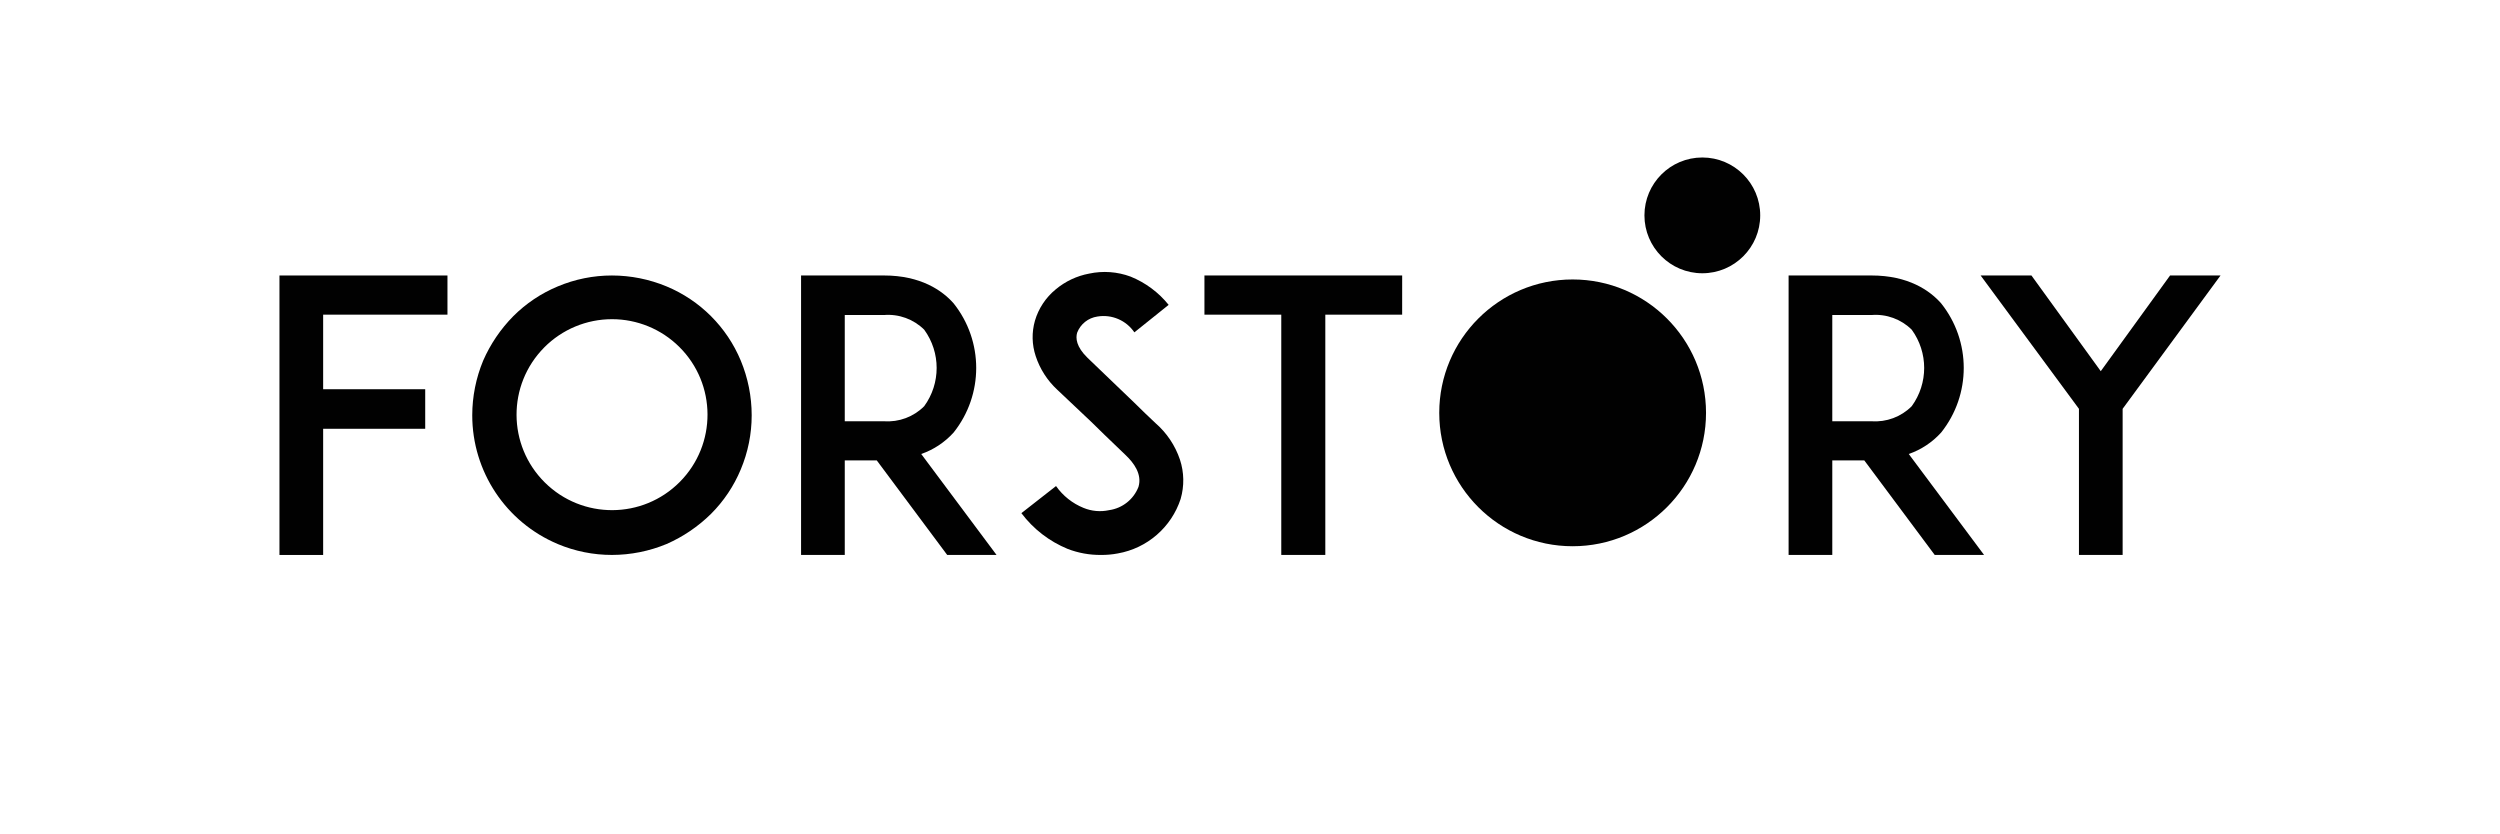
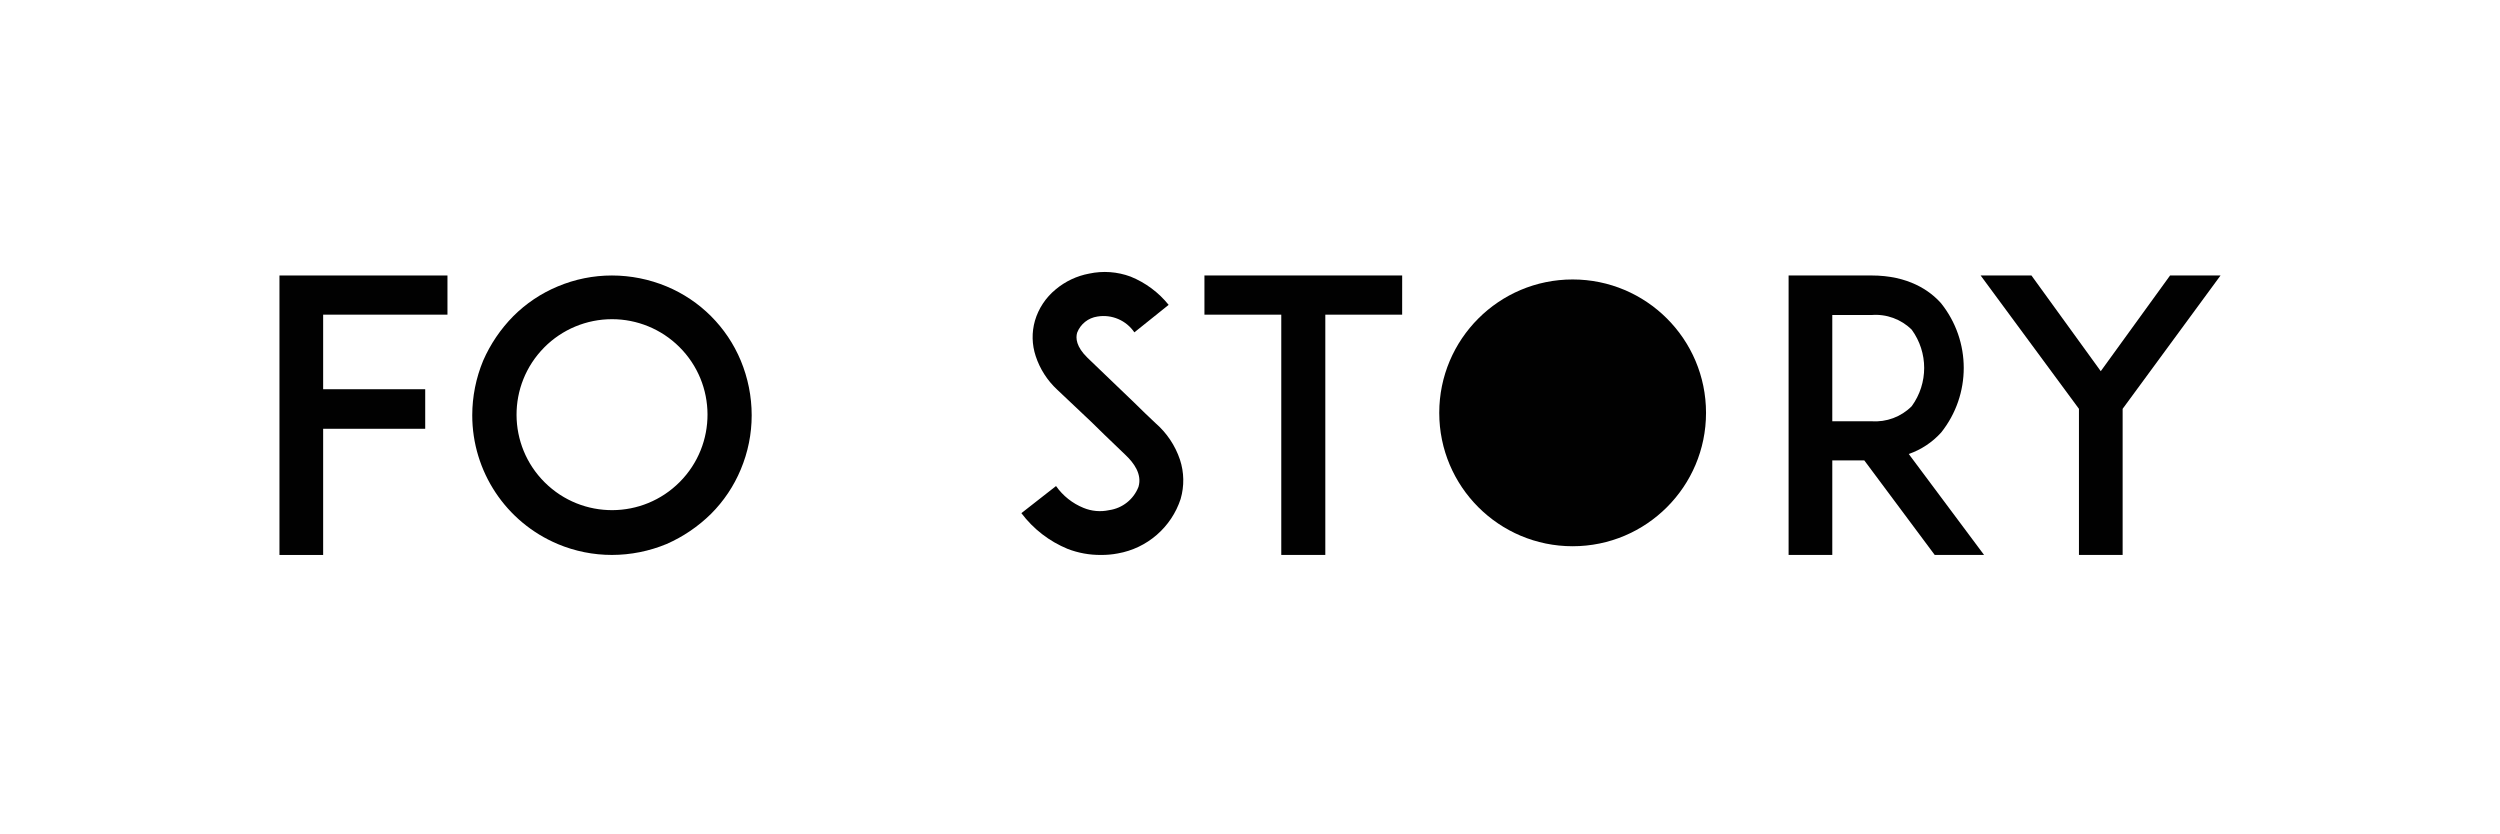
<svg xmlns="http://www.w3.org/2000/svg" id="Ebene_1" viewBox="0 0 2000 667.52">
  <defs>
    <style>.cls-1{fill:#010101;stroke-width:0px;}</style>
  </defs>
  <path id="Pfad_29" class="cls-1" d="M944.55,399.06c-7.42,22.74-26.76,39.54-50.32,43.69-4.47.85-9,1.25-13.55,1.21-9.06.07-18.06-1.57-26.52-4.82-14.7-6.04-27.5-15.93-37.06-28.62l27.72-21.68c5.5,7.81,13.14,13.88,21.99,17.47,6.48,2.68,13.63,3.31,20.49,1.81,10.65-1.5,19.64-8.65,23.5-18.68,3.01-10.24-3.92-19.28-10.24-25.31-9.94-9.34-26.21-25.31-27.42-26.52l-27.42-25.91c-7.9-7.34-13.81-16.57-17.17-26.82-3.05-9.17-3.26-19.04-.6-28.33,2.89-9.81,8.66-18.52,16.57-25.01,7.7-6.46,16.94-10.82,26.82-12.66,11.05-2.36,22.55-1.53,33.14,2.41,11.9,4.82,22.38,12.6,30.43,22.6l-27.42,21.99c-6.53-9.62-18.06-14.56-29.53-12.66-7.37,1.05-13.59,6.01-16.26,12.95-1.21,4.22-.91,11.15,8.43,20.19l37.36,35.85c5.42,5.42,12.05,11.75,16.87,16.26,9.02,7.82,15.78,17.91,19.59,29.23,3.35,10.15,3.55,21.07.58,31.34Z" />
  <path id="Pfad_30" class="cls-1" d="M1121.71,251.72h-61.46v192.24h-35.23v-192.24h-61.47v-31.33h158.19l-.02,31.33Z" />
  <path id="Pfad_31" class="cls-1" d="M1587.25,443.96h-39.47l-56.34-75.63h-25.61v75.63h-34.95v-223.58h66.29c29.53,0,46.7,12.05,55.74,22.3,24.11,30.23,24.11,73.12,0,103.35-7.06,7.81-15.97,13.72-25.91,17.17l60.26,80.77ZM1497.16,336.99c11.99.89,23.77-3.52,32.24-12.05,13.26-18.23,13.26-42.93,0-61.17-8.51-8.44-20.29-12.74-32.24-11.75h-31.33v84.97h31.33Z" />
  <path id="Pfad_32" class="cls-1" d="M1698.11,327.06v116.91h-34.95v-116.91l-78.65-106.67h40.65l55.45,76.56,55.44-76.56h40.37l-78.31,106.67Z" />
  <g id="Gruppe_18">
    <path id="Pfad_19" class="cls-1" d="M258.52,311.38h81.65v31.64h-81.65v100.95h-34.95v-223.58h134.4v31.33h-99.45v59.65Z" />
    <path id="Pfad_20" class="cls-1" d="M446.23,435.23c-41.48-17.43-68.46-58.05-68.43-103.05.02-15,2.99-29.84,8.74-43.69,5.79-13.23,13.96-25.28,24.11-35.56,10.18-10.18,22.26-18.27,35.56-23.8,13.73-5.78,28.47-8.75,43.36-8.74,15,.02,29.84,2.99,43.69,8.74,26.84,11.18,48.18,32.51,59.36,59.36,5.75,13.85,8.72,28.7,8.73,43.69.01,14.89-2.96,29.63-8.73,43.36-5.53,13.3-13.62,25.38-23.81,35.56-10.28,10.14-22.33,18.32-35.56,24.11-13.85,5.75-28.7,8.72-43.69,8.74-14.88.01-29.61-2.95-43.33-8.71ZM435.39,277.95c-29.71,29.95-29.51,78.31.45,108.02,29.95,29.71,78.31,29.51,108.02-.45,29.71-29.95,29.51-78.31-.45-108.02-14.31-14.2-33.66-22.16-53.82-22.15-20.36,0-39.87,8.14-54.21,22.59h0Z" />
-     <path id="Pfad_21" class="cls-1" d="M797.23,443.96h-39.47l-56.34-75.63h-25.61v75.63h-34.96v-223.58h66.29c29.53,0,46.7,12.05,55.74,22.3,24.11,30.23,24.11,73.12,0,103.35-7.06,7.81-15.97,13.72-25.91,17.17l60.27,80.77ZM707.14,336.99c11.99.89,23.77-3.52,32.24-12.05,13.25-18.23,13.25-42.93,0-61.17-8.51-8.44-20.29-12.74-32.24-11.75h-31.33v84.97h31.33Z" />
  </g>
  <g id="Gruppe_19">
    <circle id="Ellipse_9" class="cls-1" cx="1258.11" cy="330.28" r="106.71" />
  </g>
-   <circle id="Ellipse_13" class="cls-1" cx="1361.86" cy="172.3" r="46.31" />
</svg>